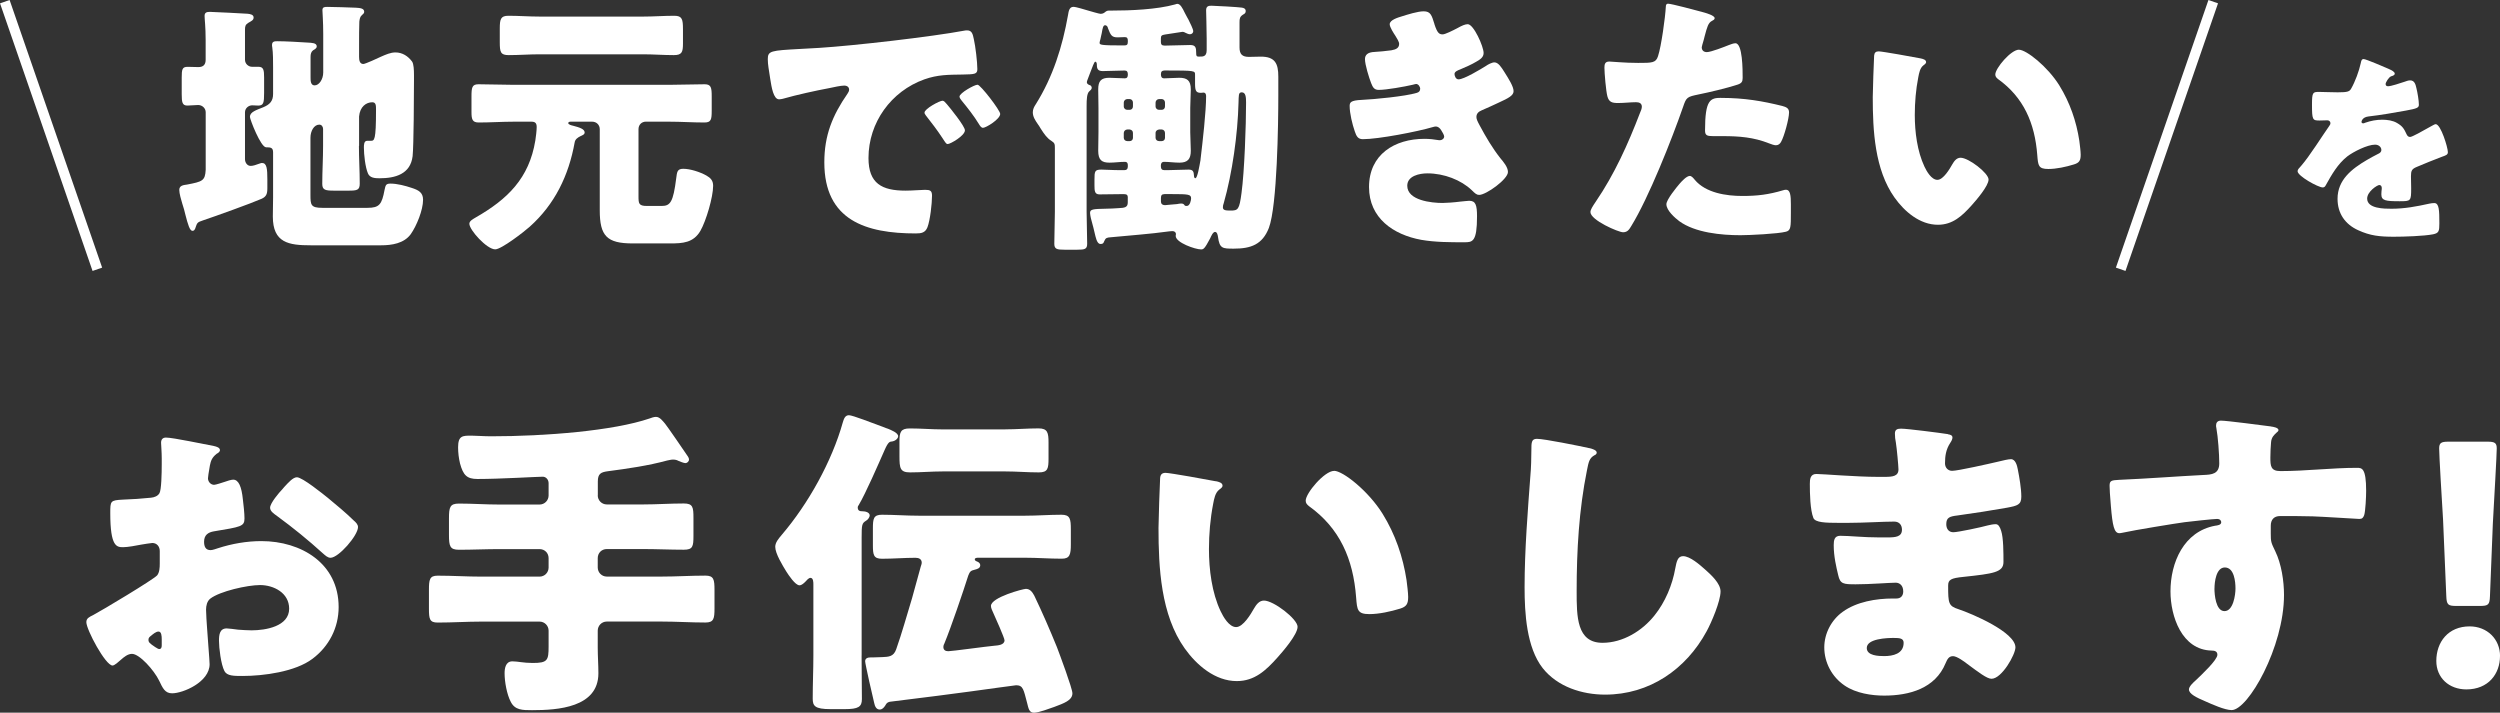
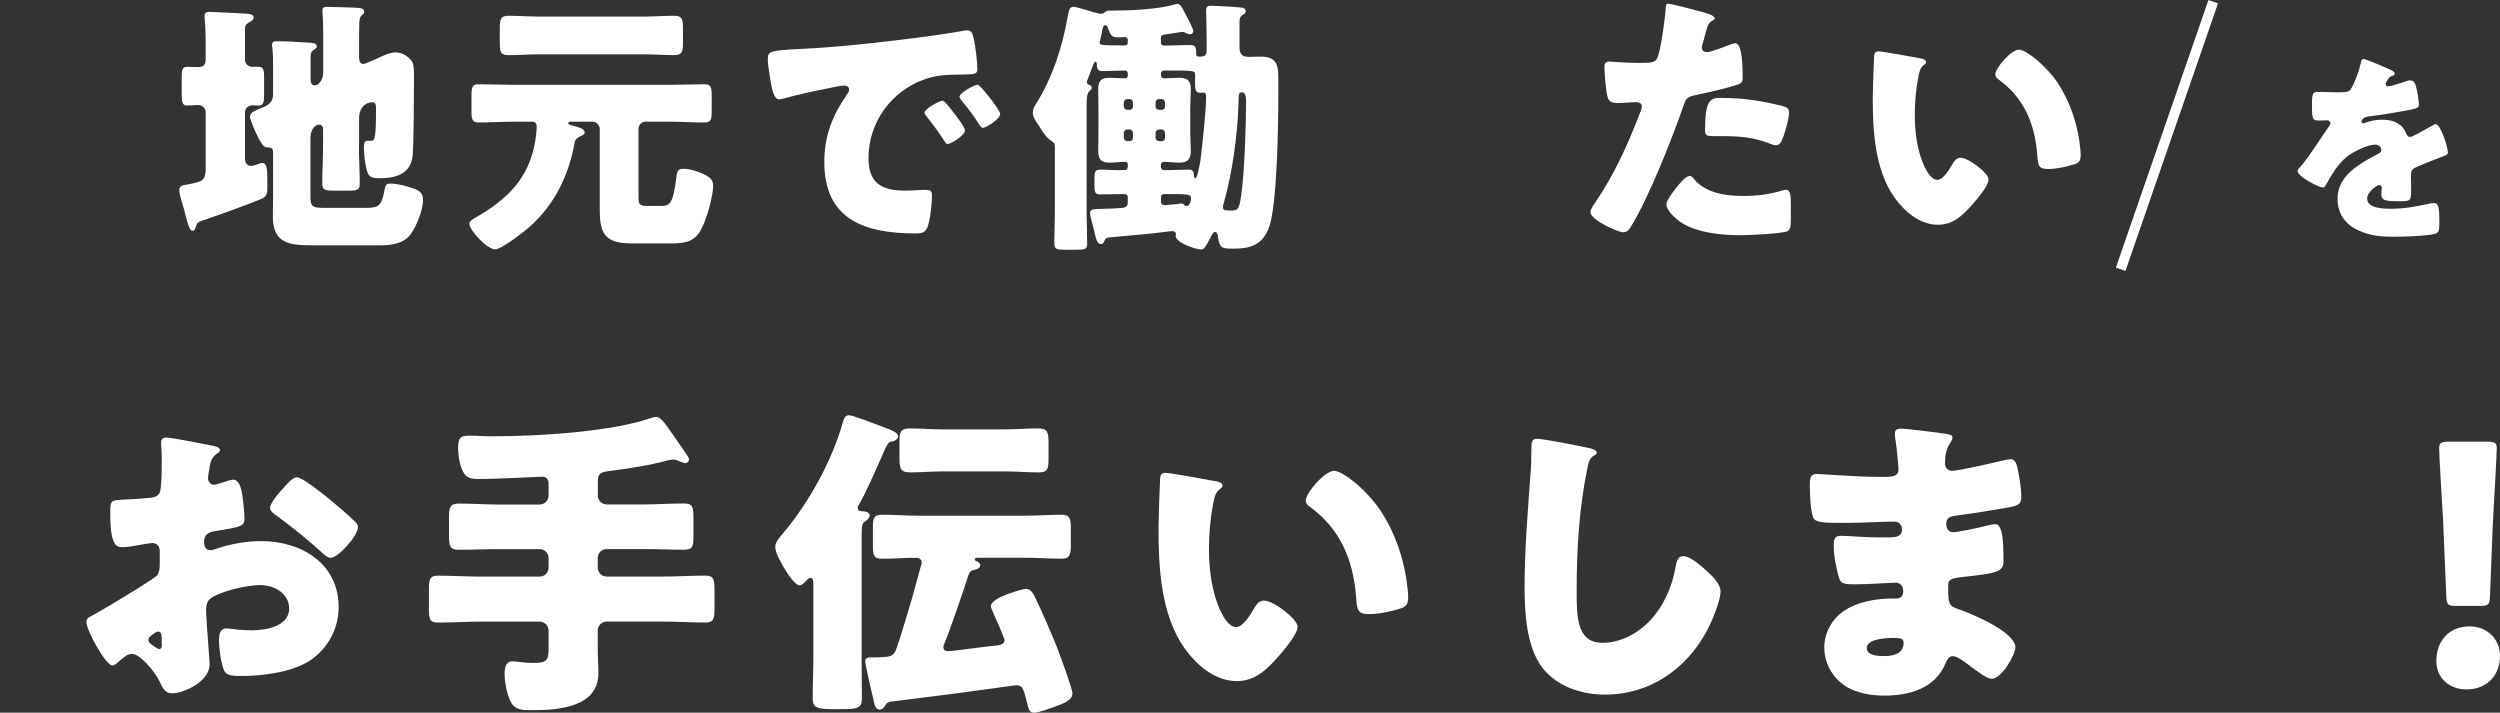
<svg xmlns="http://www.w3.org/2000/svg" viewBox="0 0 493.07 140.56">
  <rect x="0" y="0" width="493.07" height="140.56" fill="#333333" stroke="none" />
  <defs>
    <style>.d{fill:#fff;}.e{fill:none;stroke:#fff;stroke-width:2px;}</style>
  </defs>
  <g id="a" />
  <g id="b">
    <g id="c">
      <g>
        <g>
          <g>
            <path class="d" d="M40.57,22.14c0-.8-.69-1.43-1.49-1.43-.64,0-1.43,.11-2.12,.11-1.01,0-1.12-.64-1.12-2.28v-3.24c0-1.65,.11-2.12,1.17-2.12,.74,0,1.43,.05,2.12,.05,.96,0,1.43-.48,1.43-1.43v-3.93c0-2.6-.21-4.09-.21-4.73,0-.69,.43-.8,1.06-.8,.69,0,6.69,.32,7.44,.37,.48,.05,1.17,.16,1.17,.74,0,.53-.43,.69-1.06,1.06-.58,.37-.64,.69-.64,1.38v5.9c0,.8,.69,1.38,1.38,1.38h1.27c1.01,0,1.12,.64,1.12,2.12v3.03c0,1.96-.11,2.5-1.17,2.5-.42,0-.8-.05-1.17-.05-.74,0-1.43,.58-1.43,1.38v9.24c0,.64,.42,1.33,1.12,1.33,.48,0,1.06-.21,1.49-.37,.21-.05,.53-.21,.74-.21,.96,0,1.06,1.17,1.06,3.24v1.75c0,1.12-.21,1.65-1.12,2.07-1.91,.85-9.3,3.51-11.53,4.25-1.27,.42-1.17,.48-1.59,1.65-.11,.21-.21,.43-.53,.43-.53,0-.9-1.27-1.38-3.13-.16-.69-.37-1.49-.64-2.28-.21-.69-.58-1.97-.58-2.66,0-.9,.85-.96,1.54-1.06,3.03-.58,3.56-.74,3.67-2.92v-11.31Zm30.22,6.64c0,2.44,.16,4.94,.16,7.44,0,1.27-.53,1.38-2.18,1.38h-2.87c-1.7,0-2.34-.11-2.34-1.33,0-2.5,.16-4.99,.16-7.49v-3.35c0-.42-.27-.85-.74-.85-1.06,0-1.75,1.27-1.75,2.6v11.21c0,2.02,.05,2.6,2.34,2.6h8.92c2.34,0,2.82-.69,3.35-3.51,.21-.9,.21-1.27,1.17-1.27,1.33,0,2.92,.42,4.2,.85,1.33,.43,2.23,.9,2.23,2.34,0,2.02-1.27,5.15-2.44,6.8-1.33,1.81-3.72,2.18-5.84,2.18h-13.86c-4.36,0-7.49-.48-7.49-5.68,0-1.27,.05-2.55,.05-3.82v-8.82c0-.96-.48-1.01-1.38-1.01-1.06,0-3.19-5.52-3.19-6,0-.96,1.22-1.33,2.66-1.91,1.27-.53,1.91-1.22,1.91-2.6v-5.15c0-1.38,0-2.92-.16-4.04-.05-.27-.05-.32-.05-.48,0-.69,.48-.74,1.01-.74,1.65,0,4.36,.16,6.06,.27,.74,.05,1.75,.05,1.75,.74,0,.43-.43,.58-.74,.8-.37,.27-.48,.74-.48,1.27v4.09c0,.58,0,1.54,.8,1.54,.9,0,1.7-1.22,1.7-2.55V6.73c0-2.6-.16-4.2-.16-4.73,0-.64,.48-.64,.96-.64,1.75,0,3.88,.11,5.63,.16,.8,.05,1.65,.11,1.65,.8,0,.32-.21,.43-.48,.69-.37,.32-.42,.8-.48,1.27-.05,.69-.05,3.61-.05,4.52v2.39c0,.69,.11,1.43,.85,1.43,.37,0,2.92-1.17,3.45-1.43,.96-.42,1.91-.85,2.87-.85,1.38,0,2.5,.74,3.29,1.81,.32,.48,.37,1.65,.37,2.66v1.12c0,2.66-.05,12.8-.27,14.87-.43,3.56-3.45,4.36-6.53,4.36-.85,0-1.91-.05-2.28-.96-.53-1.22-.8-3.72-.8-5.1,0-.48,0-1.33,.64-1.33h.69c.74,0,1.06,0,1.06-6.11,0-.85,0-1.49-.74-1.49-1.17,0-2.44,.85-2.6,2.81v5.79Z" />
            <path class="d" d="M127.42,23.99c-.9,0-1.49,.64-1.49,1.49v13.23c0,1.43,.05,1.91,1.65,1.91h2.92c1.7,0,2.28-.74,2.87-5.47,.16-1.17,.16-1.86,1.38-1.86,1.38,0,3.35,.64,4.57,1.33,.85,.48,1.33,1.01,1.33,2.02,0,2.23-1.38,6.91-2.5,8.87-1.38,2.39-3.51,2.5-6,2.5h-7.38c-5.1,0-6.48-1.49-6.48-6.53v-15.99c0-.85-.64-1.49-1.49-1.49h-4.3c-.21,0-.43,.11-.43,.27,0,.32,.74,.48,.96,.53,1.22,.32,2.28,.64,2.28,1.33,0,.43-.53,.58-.85,.74-.53,.27-1.01,.58-1.12,1.22-1.17,6.53-3.93,12.22-8.87,16.63-1.06,.96-5.58,4.46-6.8,4.46-1.65,0-5.1-3.82-5.1-5.05,0-.58,.8-.96,1.22-1.22,6.32-3.61,10.57-7.75,11.79-15.19,.11-.64,.27-2.02,.27-2.66,0-.74-.27-1.06-1.01-1.06h-3.51c-2.28,0-4.62,.16-6.91,.16-1.27,0-1.43-.64-1.43-2.07v-3.03c0-1.81,.11-2.44,1.38-2.44,2.34,0,4.67,.11,6.96,.11h30.65c2.34,0,4.67-.11,7.01-.11,1.27,0,1.38,.69,1.38,2.39v2.81c0,1.75-.11,2.34-1.43,2.34-2.34,0-4.62-.16-6.96-.16h-4.57Zm-.58-20.72c2.07,0,4.09-.16,6.16-.16,1.54,0,1.7,.69,1.7,2.66v2.82c0,1.7-.21,2.28-1.81,2.28-2.02,0-4.04-.16-6.06-.16h-20.4c-2.02,0-4.09,.16-6.11,.16-1.59,0-1.75-.58-1.75-2.55v-2.66c0-1.86,.16-2.55,1.7-2.55,2.02,0,4.09,.16,6.16,.16h20.4Z" />
            <path class="d" d="M151.43,11.67c0-1.65,.58-1.7,6.43-2.02,1.06-.05,2.28-.11,3.77-.21,6.69-.42,22.1-2.18,28.58-3.4,.21-.05,.37-.05,.53-.05,.96,0,1.12,.74,1.33,1.75,.32,1.38,.69,4.51,.69,5.9,0,1.01-.58,1.01-2.87,1.06-2.82,.05-4.89,0-7.6,.96-6.53,2.34-11,8.5-11,15.51,0,5.05,2.66,6.43,7.33,6.43,1.33,0,3.08-.16,3.82-.16,1.01,0,1.38,.16,1.38,1.17,0,1.54-.37,4.83-.9,6.21-.42,1.06-1.17,1.22-2.28,1.22-9.83,0-18.06-2.55-18.06-14.02,0-5.31,1.59-9.24,4.57-13.54,.16-.27,.32-.48,.32-.8,0-.48-.37-.8-.96-.8-.69,0-2.12,.32-2.87,.48-2.82,.53-6.48,1.33-9.24,2.12-.21,.05-.53,.11-.74,.11-1.12,0-1.49-2.39-1.75-4.04-.27-1.81-.48-2.81-.48-3.88Zm35.27,8.82c.69,.8,3.61,4.41,3.61,5.21,0,1.06-2.87,2.71-3.4,2.71-.27,0-.37-.16-1.06-1.22-1.01-1.54-2.07-2.92-3.24-4.41-.21-.27-.27-.42-.27-.58,0-.74,2.97-2.34,3.56-2.34,.27,0,.58,.37,.8,.64Zm10.57,1.96c0,1.06-2.81,2.76-3.4,2.76-.37,0-.64-.48-.8-.74-1.01-1.65-2.18-3.13-3.4-4.62-.16-.21-.43-.53-.43-.8,0-.69,2.92-2.34,3.56-2.34,.58,0,4.46,5.05,4.46,5.74Z" />
            <path class="d" d="M222.44,39.03c0-.53-.16-.74-.74-.74h-.53c-1.43,0-2.87,.05-4.3,.05-.96,0-1.01-.64-1.01-1.81v-1.06c0-1.7,.05-2.02,1.38-2.02,.8,0,2.02,.11,3.93,.11h.58c.48,0,.69-.27,.69-.74v-.16c0-.27,0-.74-.58-.74-1.01,0-2.02,.16-3.03,.16-1.49,0-2.23-.48-2.23-2.34,0-1.22,.05-2.44,.05-3.67v-4.78c0-1.22-.05-2.44-.05-3.67,0-1.59,.53-2.28,2.18-2.28,1.01,0,2.07,.11,3.08,.11,.42,0,.58-.27,.58-.69v-.11c0-.48-.16-.74-.64-.74-1.43,0-2.87,.11-4.3,.11-.96,0-1.17-.42-1.17-1.27,0-.21-.05-.58-.32-.58-.21,0-.58,1.12-1.06,2.34l-.48,1.27c-.05,.16-.11,.27-.11,.42,0,.43,.42,.53,.69,.64,.16,.05,.27,.32,.27,.48,0,.32-.27,.48-.48,.69-.48,.42-.53,1.59-.53,2.87v20.93c0,2.07,.11,4.14,.11,6.27,0,1.06-.48,1.17-1.96,1.17h-2.5c-1.49,0-2.02-.11-2.02-1.17,0-2.07,.11-4.2,.11-6.27v-12.54c0-.8,0-1.06-.69-1.49-.8-.48-1.38-1.27-2.12-2.44-.16-.32-.37-.58-.58-.9-.48-.69-.96-1.43-.96-2.28,0-.64,.27-1.12,.58-1.59,3.4-5.42,5.26-11.37,6.37-17.63,.11-.64,.21-1.59,1.06-1.59,.53,0,2.34,.58,2.92,.74,.37,.11,2.18,.64,2.44,.64,.48,0,.74-.21,1.06-.48,.16-.11,.37-.16,.53-.16h.53c3.77,0,8.98-.21,12.59-1.22,.11-.05,.32-.11,.42-.11,.58,0,1.01,.8,1.49,1.81,.16,.27,.32,.58,.48,.9,.05,.11,.11,.21,.21,.37,.32,.69,.96,1.86,.96,2.34,0,.27-.27,.58-.64,.58-.32,0-.58-.16-.85-.27-.16-.11-.42-.21-.64-.21l-3.45,.53c-.69,.11-.8,.27-.8,.8v.69c0,.48,.21,.69,.69,.69h.37c1.59,0,3.13-.11,4.73-.11,1.06,0,1.17,.53,1.17,1.54,0,.53,.05,.74,.42,.74h.16c.64,0,1.49,.11,1.49-1.27v-2.28c0-2.02-.11-5.05-.11-5.58,0-.85,.53-.9,1.06-.9,.69,0,5.36,.27,5.95,.37,.42,.05,.8,.21,.8,.69,0,.37-.21,.53-.53,.69-.64,.42-.69,.8-.69,1.49v4.99c0,1.33,.53,1.86,1.86,1.86,.8,0,1.54-.05,2.34-.05,2.82,0,3.45,1.38,3.45,3.93v3.82c0,5.36-.21,21.62-1.86,26.03-1.28,3.29-3.56,4.09-6.91,4.09-2.23,0-2.82,0-3.13-2.34-.05-.32-.16-.96-.58-.96s-.8,.9-.96,1.27c-1.12,2.12-1.33,2.18-1.81,2.18-1.12,0-4.99-1.33-4.99-2.66,0-.11,.05-.27,.05-.37,0-.32-.27-.58-.69-.58-.16,0-.42,.05-.64,.05-3.82,.53-7.75,.8-11.58,1.17-.69,.05-.96,.11-1.22,.74-.16,.43-.27,.58-.74,.58-.42,0-.74-.42-1.01-1.54-.21-.96-.53-2.23-.9-3.56-.05-.32-.16-.69-.16-1.01,0-.74,.53-.8,3.19-.85,.8,0,1.43-.05,2.44-.11,1.22-.05,1.81-.16,1.81-1.12v-.9Zm0-30.97c0-.48-.11-.74-.58-.74s-.96,.05-1.43,.05c-1.17,0-1.38-.43-1.91-1.81-.05-.27-.21-.58-.58-.58s-.48,.58-.64,1.54c-.11,.37-.16,.8-.27,1.22-.05,.21-.16,.48-.16,.69,0,.42,.16,.53,4.83,.53,.58,0,.74-.16,.74-.74v-.16Zm.37,13.6c.37,0,.64-.27,.64-.69v-.74c0-.37-.27-.69-.64-.69h-.48c-.37,0-.69,.32-.69,.69v.74c0,.42,.32,.69,.69,.69h.48Zm-.48,3.88c-.37,0-.69,.32-.69,.69v.96c0,.37,.32,.64,.69,.64h.48c.37,0,.64-.27,.64-.64v-.96c0-.42-.27-.64-.64-.69h-.48Zm6.8-3.88c.37,0,.64-.27,.64-.69v-.74c0-.37-.27-.69-.64-.69h-.53c-.37,0-.69,.32-.69,.69v.74c0,.42,.32,.69,.69,.69h.53Zm-.53,3.88c-.37,.05-.69,.27-.69,.69v.96c0,.37,.32,.64,.69,.64h.53c.37,0,.64-.27,.64-.64v-.96c0-.37-.27-.69-.64-.69h-.53Zm1.06-11.63c-.42,0-.69,.16-.69,.69v.11c0,.43,.16,.74,.64,.74,1.01,0,1.96-.11,2.97-.11,1.49,0,2.28,.48,2.28,2.28,0,1.22-.11,2.44-.11,3.67v4.78c0,1.22,.11,2.44,.11,3.67,0,1.59-.58,2.34-2.23,2.34-1.01,0-2.07-.16-3.03-.16-.48,0-.64,.32-.64,.69v.21c0,.48,.21,.74,.69,.74h.53c1.43,0,2.82-.11,4.25-.11,.9,0,1.01,.42,1.06,1.22,0,.16,.05,.48,.27,.48,.42,0,.8-2.44,1.01-3.56,0-.21,.05-.37,.05-.48,.37-3.13,1.06-9.08,1.06-12.16,0-.32-.11-.69-.53-.69-.16,0-.32,.05-.48,.05-.96,0-1.17-.37-1.17-1.81v-1.75c0-.8,0-.85-5.68-.85h-.37Zm0,24.38c-.48,0-.69,.21-.69,.74v.69c0,.43,.21,.74,.85,.74,.16,0,2.02-.21,2.34-.21,.27-.05,.53-.11,.8-.11,.48,0,.58,.21,.69,.37,.11,.11,.26,.11,.42,.11,.64,0,.85-1.17,.85-1.49,0-.8-.53-.85-3.77-.85h-1.49Zm14.61-18.01c-.16,6.21-1.22,13.86-2.92,19.81-.11,.27-.16,.53-.16,.8,0,.58,.53,.64,1.49,.64,1.49,0,1.75-.16,2.18-3.45,.58-4.25,.9-13.44,.9-17.85,0-1.01-.05-2.02-.85-2.02-.69,0-.58,.64-.64,2.07Z" />
-             <path class="d" d="M282.89,4.71c.58,1.81,.96,2.07,1.65,2.07,.48,0,1.97-.74,2.97-1.27,.85-.48,1.49-.74,1.97-.74,1.17,0,3.13,4.41,3.13,5.68,0,.85-.69,1.27-1.33,1.65-1.06,.64-2.18,1.12-3.29,1.59-.42,.16-1.12,.42-1.12,.9,0,.32,.21,1.06,.8,1.06,1.06,0,4.41-2.02,5.42-2.66,.37-.27,1.17-.69,1.65-.69,.8,0,1.43,1.06,1.97,1.91,.9,1.43,1.81,2.87,1.81,3.77,0,.85-1.01,1.38-2.87,2.23-1.12,.53-2.28,1.06-3.4,1.54-.64,.27-1.06,.64-1.06,1.33,0,.42,.21,.85,.64,1.65,1.22,2.28,2.5,4.46,4.09,6.48,.58,.69,1.49,1.75,1.49,2.71,0,1.43-4.3,4.52-5.68,4.52-.48,0-.8-.27-1.49-.96-2.07-1.97-5.42-3.29-8.71-3.29-1.54,0-3.98,.48-3.98,2.44,0,2.92,4.83,3.4,6.96,3.4,.64,0,2.34-.11,3.51-.27,.58-.05,1.49-.16,1.75-.16,1.27,0,1.54,.85,1.54,3.08,0,5.05-.9,5.1-2.5,5.1-2.82,0-5.74,0-8.5-.48-5.52-1.01-10.3-4.3-10.3-10.41,0-6.43,5.05-9.51,10.94-9.51,.96,0,1.91,.11,2.87,.27h.21c.32,0,.8-.27,.8-.74,0-.27-.37-.9-.58-1.22-.27-.42-.58-.74-1.12-.74-.11,0-.32,.05-.53,.11-3.03,.9-10.73,2.39-13.81,2.39-.96,0-1.27-.58-1.59-1.54-.48-1.38-1.01-3.56-1.01-4.99,0-.74,.21-1.12,2.39-1.22,2.44-.11,8.55-.69,10.83-1.38,.43-.11,.69-.37,.69-.8s-.37-.96-.8-.96c-.11,0-.48,.11-.69,.16-1.59,.37-5.15,1.01-6.69,1.01-.9,0-1.17-.53-1.49-1.33-.42-1.06-1.22-3.66-1.22-4.73,0-.8,.48-1.38,1.91-1.43,.8-.05,2.23-.16,3.29-.32,.96-.16,1.54-.48,1.54-1.27,0-.42-.48-1.17-.74-1.59-.32-.48-1.12-1.7-1.12-2.28,0-.85,1.65-1.33,2.34-1.54,1.17-.37,3.19-1.01,4.36-1.01,1.38,0,1.59,.8,2.12,2.5Z" />
            <path class="d" d="M335.58,2.32c1.01,.27,2.6,.74,2.6,1.27,0,.27-.32,.42-.53,.53-.74,.37-.96,1.22-1.43,2.97-.11,.48-.27,1.06-.48,1.75-.05,.21-.11,.43-.11,.48,0,.64,.42,.96,1.01,.96,.8,0,3.51-1.06,4.3-1.38,.42-.16,.96-.37,1.33-.37,1.43,0,1.43,5.26,1.43,6.85,0,.74-.21,1.06-1.06,1.33-2.12,.69-5.52,1.49-7.6,1.91-2.28,.48-2.44,.53-3.08,2.44-2.23,6.43-6.8,17.95-10.2,23.48-.42,.69-.74,1.27-1.65,1.27s-6.43-2.39-6.43-3.98c0-.48,.42-1.12,1.06-2.07,3.66-5.36,6.37-11.37,8.71-17.48,.16-.32,.37-.9,.37-1.22,0-.74-.58-.9-1.17-.9-1.06,0-2.34,.16-3.51,.16s-1.81-.16-2.12-1.33c-.27-1.01-.58-4.57-.58-5.63,0-.69,.11-1.22,.96-1.22,.53,0,2.92,.27,5.68,.27s3.51,0,3.93-1.33c.64-1.91,1.43-7.65,1.54-9.77,0-.32,.11-.58,.42-.58,.69,0,5.63,1.33,6.59,1.59Zm-1.33,33.14c2.18,2.6,6.21,3.19,9.4,3.19,2.97,0,5.15-.27,8.02-1.12,.16-.05,.37-.11,.58-.11,.85,0,.96,1.17,.96,2.87v1.59c0,2.92,0,3.56-.96,3.82-1.59,.42-7.22,.69-8.98,.69-3.77,0-8.92-.48-12.06-2.76-.85-.64-2.55-2.12-2.55-3.35,0-.9,1.96-3.29,2.6-4.04,.42-.48,1.38-1.54,2.02-1.54,.37,0,.74,.48,.96,.74Zm5.21-16.15c4.62,0,8.23,.64,12.06,1.59,.74,.21,1.33,.42,1.33,1.27,0,1.22-.96,4.78-1.59,5.84-.21,.37-.53,.64-1.01,.64-.37,0-.9-.21-1.33-.37-3.08-1.22-5.9-1.43-9.14-1.43h-1.91c-1.22,0-1.59-.16-1.59-1.12,0-6.11,1.06-6.43,3.19-6.43Z" />
            <path class="d" d="M378.76,11.51c.53,.11,1.12,.27,1.12,.74,0,.21-.16,.37-.53,.64-.69,.53-.85,1.54-1.01,2.34-.48,2.44-.69,4.99-.69,7.44,0,3.35,.48,7.17,1.91,10.2,.42,.9,1.38,2.6,2.55,2.6s2.44-2.18,2.92-3.03c.37-.64,.85-1.33,1.65-1.33,1.59,0,5.52,3.03,5.52,4.3s-2.44,4.09-3.35,5.1c-1.86,2.07-3.72,3.82-6.64,3.82-3.56,0-6.59-2.6-8.55-5.36-3.93-5.52-4.3-13.28-4.3-19.81,0-1.01,.21-7.44,.27-8.18,.05-.58,.32-.85,.9-.85,.69,0,6.9,1.12,8.23,1.38Zm19.44-1.7c1.43,0,5.63,3.29,7.97,7.06,2.07,3.35,3.35,7.06,3.93,10.89,.11,.85,.27,2.12,.27,2.76,0,1.12-.27,1.59-1.33,1.91-1.54,.48-3.45,.9-5.05,.9-1.97,0-2.02-.69-2.18-2.71-.48-6.37-2.71-11.42-7.75-15.03-.32-.27-.53-.48-.53-.9,0-1.22,3.08-4.89,4.67-4.89Z" />
            <path class="d" d="M471.07,13.57c.72,.32,1.24,.6,1.24,.96,0,.32-.44,.44-.72,.52-.48,.2-1.08,1.2-1.08,1.52s.2,.44,.48,.44c.6,0,2.4-.6,3.24-.88,.32-.12,.76-.28,1.12-.28,.88,0,1.08,.84,1.24,1.56,.2,.8,.48,2.4,.48,3.24,0,.6-.36,.76-2.56,1.16-2.2,.4-4.92,.88-7.4,1.16-1.28,.16-1.36,1.04-1.36,1.08,0,.2,.2,.28,.36,.28,.08,0,.28-.08,.36-.12,1.16-.4,2.2-.6,3.4-.6,.96,0,2.08,.16,2.88,.64,1.12,.64,1.4,1.16,1.92,2.28,.16,.32,.36,.48,.68,.48,.4,0,2.52-1.2,3.72-1.88,.36-.2,.64-.36,.8-.44,.16-.08,.36-.2,.52-.2,1,0,2.4,4.6,2.4,5.52,0,.52-.4,.64-1.2,.92-1.92,.72-3.12,1.24-4.96,2-.96,.4-1.12,.76-1.12,1.84,0,.48,.04,1.44,.04,2.32,0,2.56-.04,2.6-2.28,2.6-2.76,0-3.6-.12-3.6-1.36,0-.36,.04-.72,.08-1.08v-.2c0-.28-.16-.56-.48-.56-.4,0-2.4,1.28-2.4,2.68,0,2,3.4,2,4.8,2,2.56,0,4.92-.44,7.44-1,.36-.08,.72-.12,1-.12,.96,0,1,1.44,1,4,0,1.52-.08,1.92-1.24,2.16-1.8,.36-5.8,.48-7.76,.48-2.8,0-4.64-.2-7-1.28-2.56-1.16-4.08-3.28-4.08-6.2,0-3.76,2.84-5.92,5.76-7.64,.68-.4,1.48-.84,2.2-1.2,.36-.16,.68-.36,.68-.8,0-.56-.52-1.04-1.24-1.04-1.52,0-4.28,1.4-5.48,2.32-1.88,1.48-3.08,3.6-4.24,5.68-.12,.24-.28,.44-.6,.44-.88,0-4.96-2.24-4.96-3.2,0-.32,.24-.56,.72-1.08,1.64-1.88,4.24-6.04,5.52-7.84,.2-.28,.24-.4,.24-.56,0-.32-.28-.56-.6-.56-.48,0-1.04,.04-1.56,.04-1.36,0-1.48-.12-1.48-3.12,0-2.48,.16-2.52,1.44-2.52,.88,0,2.32,.08,3.64,.08,1.96,0,2.32-.16,2.64-.72,.8-1.4,1.56-3.48,1.88-4.96,.12-.6,.2-.88,.6-.88,.44,0,4.24,1.64,4.88,1.92Z" />
          </g>
-           <line class="e" x1="19.2" y1="53.11" x2=".95" y2=".33" />
          <line class="e" x1="418.26" y1="53.11" x2="436.51" y2=".33" />
        </g>
        <g>
          <path class="d" d="M41.34,131c0,3.51-5.23,5.74-7.4,5.74-1.4,0-1.85-1.02-2.55-2.49-1.02-2.1-3.89-5.29-5.36-5.29-.83,0-1.59,.64-2.17,1.15-.51,.45-1.28,1.15-1.66,1.15-1.4,0-5.17-7.08-5.17-8.55,0-.77,.57-1.02,1.34-1.4,1.59-.83,11.93-7.02,12.63-7.84,.45-.57,.51-1.47,.51-2.3v-2.49c0-.89-.57-1.59-1.47-1.59-.26,0-1.79,.26-2.17,.32-.96,.19-2.68,.51-3.57,.51-1.28,0-2.55-.06-2.55-6.7,0-2.42,0-2.55,2.49-2.68,1.85-.06,3.7-.19,5.55-.38,.64-.06,1.34-.32,1.66-.89,.38-.64,.45-3.83,.45-5.74v-1.08c0-1.34-.13-2.74-.13-3.13,0-.64,.32-1.02,.96-1.02,1.4,0,7.65,1.34,9.44,1.66,.57,.13,1.21,.32,1.21,.83,0,.32-.38,.57-.64,.7-.96,.77-1.15,1.4-1.34,2.3-.26,1.4-.38,2.36-.38,2.55,0,.7,.57,1.28,1.21,1.28,.32,0,1.66-.45,2.04-.57,.51-.19,1.34-.45,1.72-.45,1.08,0,1.66,1.4,1.91,3.89,.13,.96,.32,2.81,.32,3.76,0,1.59-.7,1.66-6.06,2.55-1.08,.19-1.91,.7-1.91,2.04,0,.89,.25,1.66,1.28,1.66,.38,0,1.08-.25,1.47-.38,2.74-.89,5.68-1.4,8.55-1.4,7.85,0,15.24,4.4,15.24,13.01,0,4.08-1.91,7.78-5.17,10.21-3.38,2.55-9.63,3.38-13.78,3.38-1.72,0-3.06,0-3.57-.96-.7-1.34-1.08-4.59-1.08-6,0-1.15,.13-2.42,1.53-2.42,.38,0,1.79,.19,2.23,.25,.77,.06,1.98,.13,2.68,.13,2.74,0,7.4-.77,7.4-4.27,0-3.13-3.06-4.66-5.74-4.66-2.49,0-7.91,1.21-9.82,2.68-.64,.51-.83,1.4-.83,2.17s.13,2.74,.19,3.51c.06,1.28,.51,6.51,.51,7.27Zm-9.44-4.85c0-.77-.06-1.59-.64-1.59-.51,0-1.08,.51-1.47,.83-.25,.19-.51,.38-.51,.77,0,.51,.19,.7,1.34,1.47,.38,.25,.64,.38,.77,.38,.45,0,.51-.38,.51-.77v-1.08Zm32.78-27.94c1.47,1.21,3.76,3.12,5.1,4.46,.38,.32,.83,.76,.83,1.28,0,1.66-3.83,6.06-5.42,6.06-.57,0-1.02-.45-1.53-.89-2.87-2.61-5.87-5.04-8.99-7.33-.7-.51-1.4-.96-1.4-1.66,0-.89,1.79-3,2.42-3.64,.13-.13,.25-.32,.38-.45,.83-.89,1.72-1.91,2.49-1.91,1.08,0,5.17,3.32,6.12,4.08Z" />
          <path class="d" d="M117.89,97.7c0,.96,.77,1.79,1.79,1.79h7.21c2.61,0,5.29-.19,7.97-.19,1.79,0,1.91,.7,1.91,2.87v3.51c0,2.11-.13,2.74-1.91,2.74-2.68,0-5.36-.13-7.97-.13h-7.21c-1.02,0-1.79,.77-1.79,1.79v1.85c0,.96,.77,1.79,1.79,1.79h10.78c2.93,0,5.8-.19,8.67-.19,1.66,0,1.79,.77,1.79,2.87v3.57c0,2.04-.13,2.81-1.79,2.81-2.87,0-5.74-.19-8.67-.19h-10.78c-1.02,0-1.79,.83-1.79,1.79v3.32c0,1.72,.13,3.44,.13,5.1,0,6.76-8.04,7.27-13.08,7.27-1.91,0-3.38,0-4.21-1.66-.77-1.47-1.21-3.96-1.21-5.61,0-.96,.19-2.36,1.53-2.36,1.08,0,2.17,.32,4.02,.32,2.93,0,3.13-.51,3.13-3.25v-3.12c0-.96-.77-1.79-1.79-1.79h-11.42c-2.87,0-5.74,.19-8.67,.19-1.59,0-1.72-.7-1.72-2.74v-3.7c0-2.04,.13-2.81,1.72-2.81,2.93,0,5.8,.19,8.67,.19h11.42c1.02,0,1.79-.83,1.79-1.79v-1.85c0-1.02-.77-1.79-1.79-1.79h-7.91c-2.68,0-5.29,.13-7.97,.13-1.79,0-1.98-.7-1.98-2.93v-3.25c0-2.23,.19-2.93,1.98-2.93,2.68,0,5.29,.19,7.97,.19h7.91c1.02,0,1.79-.83,1.79-1.79v-2.42c0-.7-.51-1.28-1.15-1.28-1.15,0-8.35,.45-12.88,.45-2.1,0-2.81-.76-3.44-3.06-.25-1.08-.38-2.1-.38-3.19,0-2.3,.89-2.3,2.61-2.3,.77,0,2.55,.13,3.89,.13,10.72,0,24.11-1.08,31.25-3.51,.38-.13,.83-.32,1.28-.32,.77,0,1.34,.83,1.79,1.34,.25,.25,4.02,5.74,4.53,6.51,.13,.19,.19,.38,.19,.57,0,.38-.38,.7-.7,.7s-1.08-.32-1.4-.45c-.32-.19-.7-.25-1.08-.25s-.77,.13-1.15,.19c-3.76,1.02-7.72,1.59-11.61,2.1-1.47,.19-2.04,.51-2.04,2.04v2.74Z" />
          <path class="d" d="M169.93,129.27c0,2.87,.06,5.74,.06,8.61,0,1.53-.7,1.98-3.38,1.98h-2.81c-3.12,0-3.51-.64-3.51-2.1,0-2.87,.13-5.68,.13-8.48v-14.03c0-.38,0-1.28-.57-1.28-.38,0-.77,.51-1.02,.77-.26,.25-.7,.7-1.15,.7-.83,0-2.17-2.04-2.61-2.74-.7-1.15-2.17-3.51-2.17-4.85,0-.89,.7-1.66,1.28-2.36,5.23-6.12,9.89-14.48,12.05-22.2,.19-.57,.38-1.4,1.21-1.4,.7,0,4.59,1.53,6.7,2.3,.45,.19,.83,.32,1.02,.38,.57,.25,1.98,.77,1.98,1.47,0,.38-.45,.89-1.15,1.02-.51,.06-.77,0-1.53,1.72-1.15,2.61-3.76,8.61-5.1,10.84-.13,.19-.19,.25-.19,.45,0,.7,.45,.77,.96,.77s1.4,.19,1.4,.83c0,.25-.26,.77-.7,1.02-.83,.51-.89,.76-.89,3.38v23.22Zm16.39-2.49c-.13,.25-.26,.51-.26,.83,0,.57,.38,.83,.96,.83,.7,0,7.65-.96,9.06-1.08,.7-.06,2.04-.13,2.04-1.08,0-.45-1.85-4.59-2.17-5.29-.19-.45-.51-1.02-.51-1.47,0-1.72,6.38-3.38,6.89-3.38,.83,0,1.28,.64,1.66,1.34,1.59,3.32,3.06,6.7,4.46,10.14,.51,1.34,3.06,8.16,3.06,9.12,0,1.4-1.72,1.98-3.57,2.68-.96,.32-3.06,1.15-4.02,1.15s-1.08-.89-1.34-1.91c-.7-2.62-.77-3.51-2.17-3.51-.13,0-1.4,.19-3.38,.45-6.19,.89-19.2,2.55-21.56,2.81-.51,.13-.64,.32-.89,.77-.26,.38-.57,.76-1.08,.76-.7,0-.96-.7-1.08-1.28-.26-.96-1.79-7.78-1.79-8.23,0-.64,.57-.77,1.08-.77h.45c.57,0,1.47-.06,1.85-.06,1.21-.06,2.23-.06,2.74-1.53,1.15-3.25,2.1-6.7,3.13-10.08,.57-2.04,1.15-4.15,1.72-6.25,.06-.19,.19-.51,.19-.77,0-.7-.57-.96-1.21-.96-2.23,0-4.4,.19-6.63,.19-1.66,0-1.79-.77-1.79-2.68v-3.32c0-1.91,.13-2.68,1.79-2.68,2.42,0,4.78,.19,7.21,.19h21.05c2.36,0,4.72-.19,7.14-.19,1.72,0,1.85,.83,1.85,2.93v2.87c0,2.04-.19,2.87-1.79,2.87-2.42,0-4.85-.19-7.21-.19h-9.25c-.19,0-.7,0-.7,.32,0,.26,.32,.38,.51,.45,.32,.13,.57,.38,.57,.7,0,.64-.64,.77-1.08,.89-.83,.19-.96,.38-1.28,1.15-.96,3.06-3.51,10.52-4.66,13.27Zm11.99-42.1c2.17,0,4.34-.19,6.51-.19,1.79,0,1.98,.83,1.98,2.81v3.13c0,1.98-.13,2.74-1.91,2.74-2.23,0-4.4-.19-6.57-.19h-12.44c-2.1,0-4.27,.19-6.38,.19-1.98,0-2.1-.83-2.1-3.19v-2.93c0-1.85,.26-2.55,2.04-2.55,2.17,0,4.34,.19,6.44,.19h12.44Z" />
          <path class="d" d="M239.78,94.9c.64,.13,1.34,.32,1.34,.89,0,.25-.19,.45-.64,.77-.83,.64-1.02,1.85-1.21,2.81-.57,2.93-.83,6-.83,8.93,0,4.02,.57,8.61,2.3,12.25,.51,1.08,1.66,3.13,3.06,3.13s2.93-2.62,3.51-3.64c.45-.77,1.02-1.59,1.98-1.59,1.91,0,6.63,3.64,6.63,5.17s-2.93,4.91-4.02,6.12c-2.23,2.49-4.46,4.59-7.97,4.59-4.27,0-7.91-3.13-10.27-6.44-4.72-6.63-5.17-15.95-5.17-23.79,0-1.21,.25-8.93,.32-9.82,.06-.7,.38-1.02,1.08-1.02,.83,0,8.29,1.34,9.89,1.66Zm23.34-2.04c1.72,0,6.76,3.95,9.57,8.48,2.49,4.02,4.02,8.48,4.72,13.08,.13,1.02,.32,2.55,.32,3.32,0,1.34-.32,1.91-1.59,2.3-1.85,.57-4.15,1.08-6.06,1.08-2.36,0-2.42-.83-2.61-3.25-.57-7.65-3.25-13.71-9.31-18.05-.38-.32-.64-.57-.64-1.08,0-1.47,3.7-5.87,5.61-5.87Z" />
          <path class="d" d="M313.52,88.39c.51,.13,1.4,.38,1.4,.89,0,.25-.26,.45-.45,.51-1.02,.57-1.15,1.34-1.47,2.93-1.59,7.84-2.04,15.88-2.04,23.85,0,5.04,0,10.21,5.1,10.21,4.02,0,7.85-2.36,10.27-5.42,2.1-2.61,3.51-6,4.08-9.25,.25-1.28,.45-2.42,1.53-2.42,1.4,0,3.32,1.72,4.34,2.62,1.15,1.02,3.06,2.74,3.06,4.34,0,1.91-1.79,6.12-2.74,7.85-4.08,7.53-11.29,12.5-20.03,12.5-4.53,0-9.38-1.53-12.31-5.23-3.19-4.08-3.57-10.84-3.57-15.95,0-7.33,.64-15.18,1.15-22.07,.13-1.34,.19-3.51,.19-4.97s0-2.23,1.08-2.23c1.47,0,8.36,1.4,10.4,1.85Z" />
          <path class="d" d="M384.19,85.65c.32,.06,.89,.13,.89,.64,0,.32-.19,.7-.45,1.08-.83,1.28-1.02,2.55-1.02,4.02,0,.83,.57,1.47,1.4,1.47,1.15,0,7.33-1.4,8.99-1.79,1.02-.25,2.1-.51,2.62-.51,.89,0,1.21,1.28,1.34,1.98,.32,1.59,.7,3.83,.7,5.42s-.77,1.79-2.81,2.17c-3.19,.57-6.51,1.08-9.76,1.53-1.53,.19-2.23,.38-2.23,1.72,0,.89,.45,1.59,1.4,1.59,.89,0,5.68-1.02,6.76-1.34,.51-.13,1.15-.25,1.59-.25,.51,0,.83,.51,1.08,1.34,.45,1.34,.45,4.4,.45,6.12,0,2.04-1.98,2.3-7.85,2.93-2.55,.25-3.06,.57-3.06,1.72,0,3.51,.06,4.02,2.04,4.66,2.68,.89,11.23,4.53,11.23,7.53,0,1.4-2.68,6.19-4.72,6.19-.89,0-2.55-1.28-4.78-2.93-.57-.45-2.04-1.53-2.81-1.53-.89,0-1.15,.7-1.47,1.4-2.04,4.97-7.14,6.38-12.12,6.38-2.42,0-5.55-.45-7.78-1.98-2.55-1.72-4.02-4.59-4.02-7.53,0-2.74,1.4-5.42,3.64-7.02,2.74-1.98,6.57-2.62,9.89-2.62h.7c.89,0,1.34-.57,1.34-1.4,0-1.28-.83-1.72-1.47-1.72-1.15,0-5.1,.32-7.91,.32-2.42,0-3.06-.06-3.44-1.79-.38-1.59-.89-3.7-.89-5.93,0-.96,.13-1.85,1.28-1.85,1.85,0,4.59,.32,7.65,.32h1.72c1.59,0,2.81-.13,2.81-1.53,0-.89-.51-1.59-1.53-1.59-2.17,0-6.06,.25-9.06,.25h-1.91c-2.55,0-4.59-.06-4.97-.96-.64-1.59-.7-4.85-.7-6.7,0-.89,.06-1.98,1.28-1.98s7.91,.57,12.12,.57h1.4c1.53,0,2.68-.13,2.68-1.47,0-.57-.32-4.15-.51-5.29-.13-.57-.19-1.21-.19-1.79,0-.77,.45-.96,1.21-.96,1.21,0,7.65,.83,9.25,1.08Zm-16.01,42.16c0,1.53,2.36,1.59,3.44,1.59,1.72,0,3.83-.45,3.83-2.62,0-.89-.77-.96-1.98-.96-1.28,0-5.29,.13-5.29,1.98Z" />
-           <path class="d" d="M447.91,84.12c.51,.06,1.47,.25,1.47,.7,0,.19-.19,.38-.45,.57-.38,.38-.96,.83-1.02,1.91-.06,.64-.13,1.98-.13,2.93,0,1.66,.06,2.68,1.98,2.68,5.04,0,10.08-.64,15.12-.64,.96,0,1.79,.06,1.79,4.53,0,1.21-.13,3.95-.38,4.78-.19,.51-.38,.77-.96,.77-.32,0-7.21-.45-9.18-.51-2.1-.06-4.27-.06-6.44-.06-1.21,0-1.85,.7-1.85,1.91v1.53c0,1.66,.06,1.79,.89,3.51,1.21,2.49,1.72,5.87,1.72,8.61,0,10.27-7.08,22.71-10.33,22.71-1.34,0-3.89-1.15-5.17-1.72-1.79-.76-3.25-1.47-3.25-2.36,0-.57,.83-1.34,1.34-1.79,1.21-1.15,4.27-4.02,4.27-5.04,0-.7-.57-.83-1.15-.83-5.87-.13-8.1-6.76-8.1-11.67,0-5.68,2.61-11.8,8.8-12.95,.45-.06,1.21-.13,1.21-.7,0-.32-.26-.64-.83-.64-.7,0-5.36,.51-6.38,.64-1.53,.19-10.46,1.66-11.74,1.98-.38,.06-.83,.19-1.15,.19-1.02,0-1.34-1.47-1.66-5.29-.19-2.1-.26-3.57-.26-4.08,0-.96,.32-1.08,1.85-1.15,5.8-.25,11.54-.7,16.65-.96,1.66-.06,3.13-.19,3.13-2.3,0-1.79-.25-5.23-.57-6.95-.06-.25-.06-.38-.06-.51,0-.45,.19-.96,.96-.96,1.15,0,8.42,.96,9.89,1.15Zm-11.16,31.95c0,1.15,.25,4.46,1.98,4.46s2.17-3.19,2.17-4.46c0-1.34-.25-4.15-2.1-4.15-1.72,0-2.04,2.87-2.04,4.15Z" />
          <path class="d" d="M493.07,129.4c0,3.51-2.3,6.57-6.63,6.57-3.44,0-5.93-2.3-5.93-5.61,0-3.76,2.36-6.82,6.57-6.82,3.44,0,6,2.49,6,5.87Zm-8.61-9.89c-1.66,0-1.91-.25-1.98-1.91l-.64-15.12c-.25-3.96-.77-12.76-.77-14.03,0-1.08,.38-1.34,1.79-1.34h7.78c1.4,0,1.79,.26,1.79,1.34,0,1.28-.51,10.01-.77,14.8l-.57,14.35c-.06,1.66-.32,1.91-1.98,1.91h-4.66Z" />
        </g>
      </g>
    </g>
  </g>
</svg>